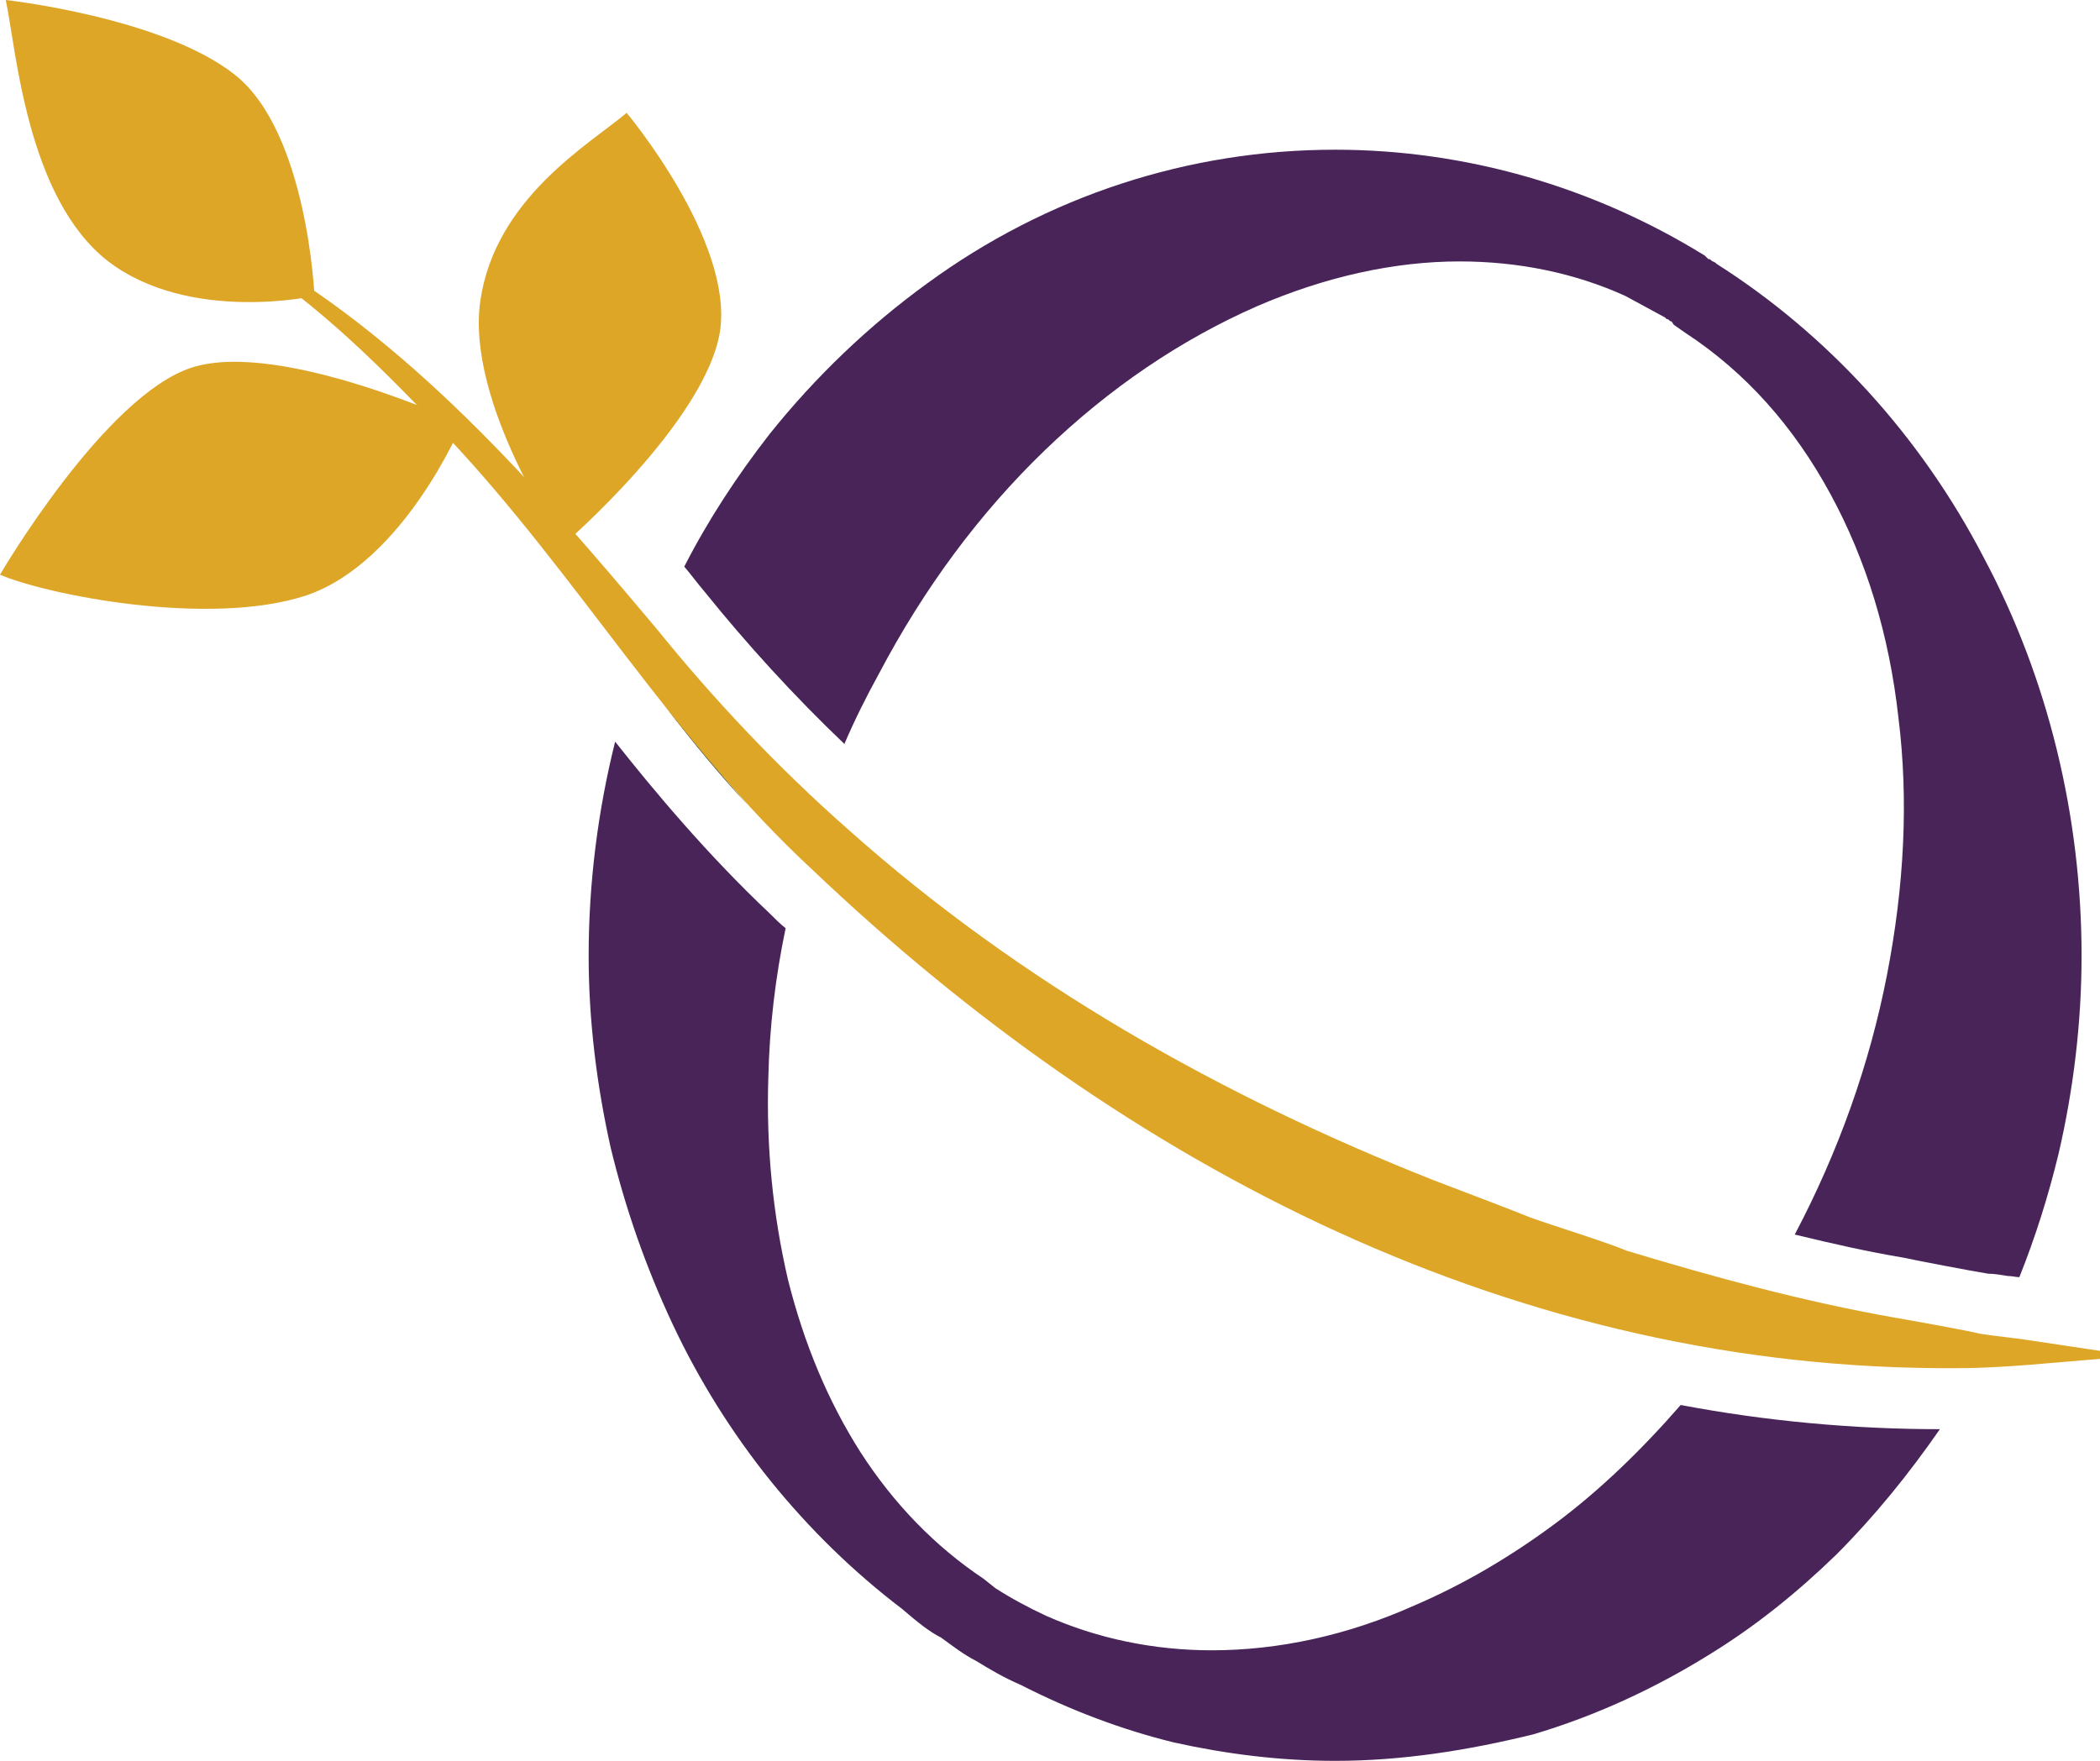
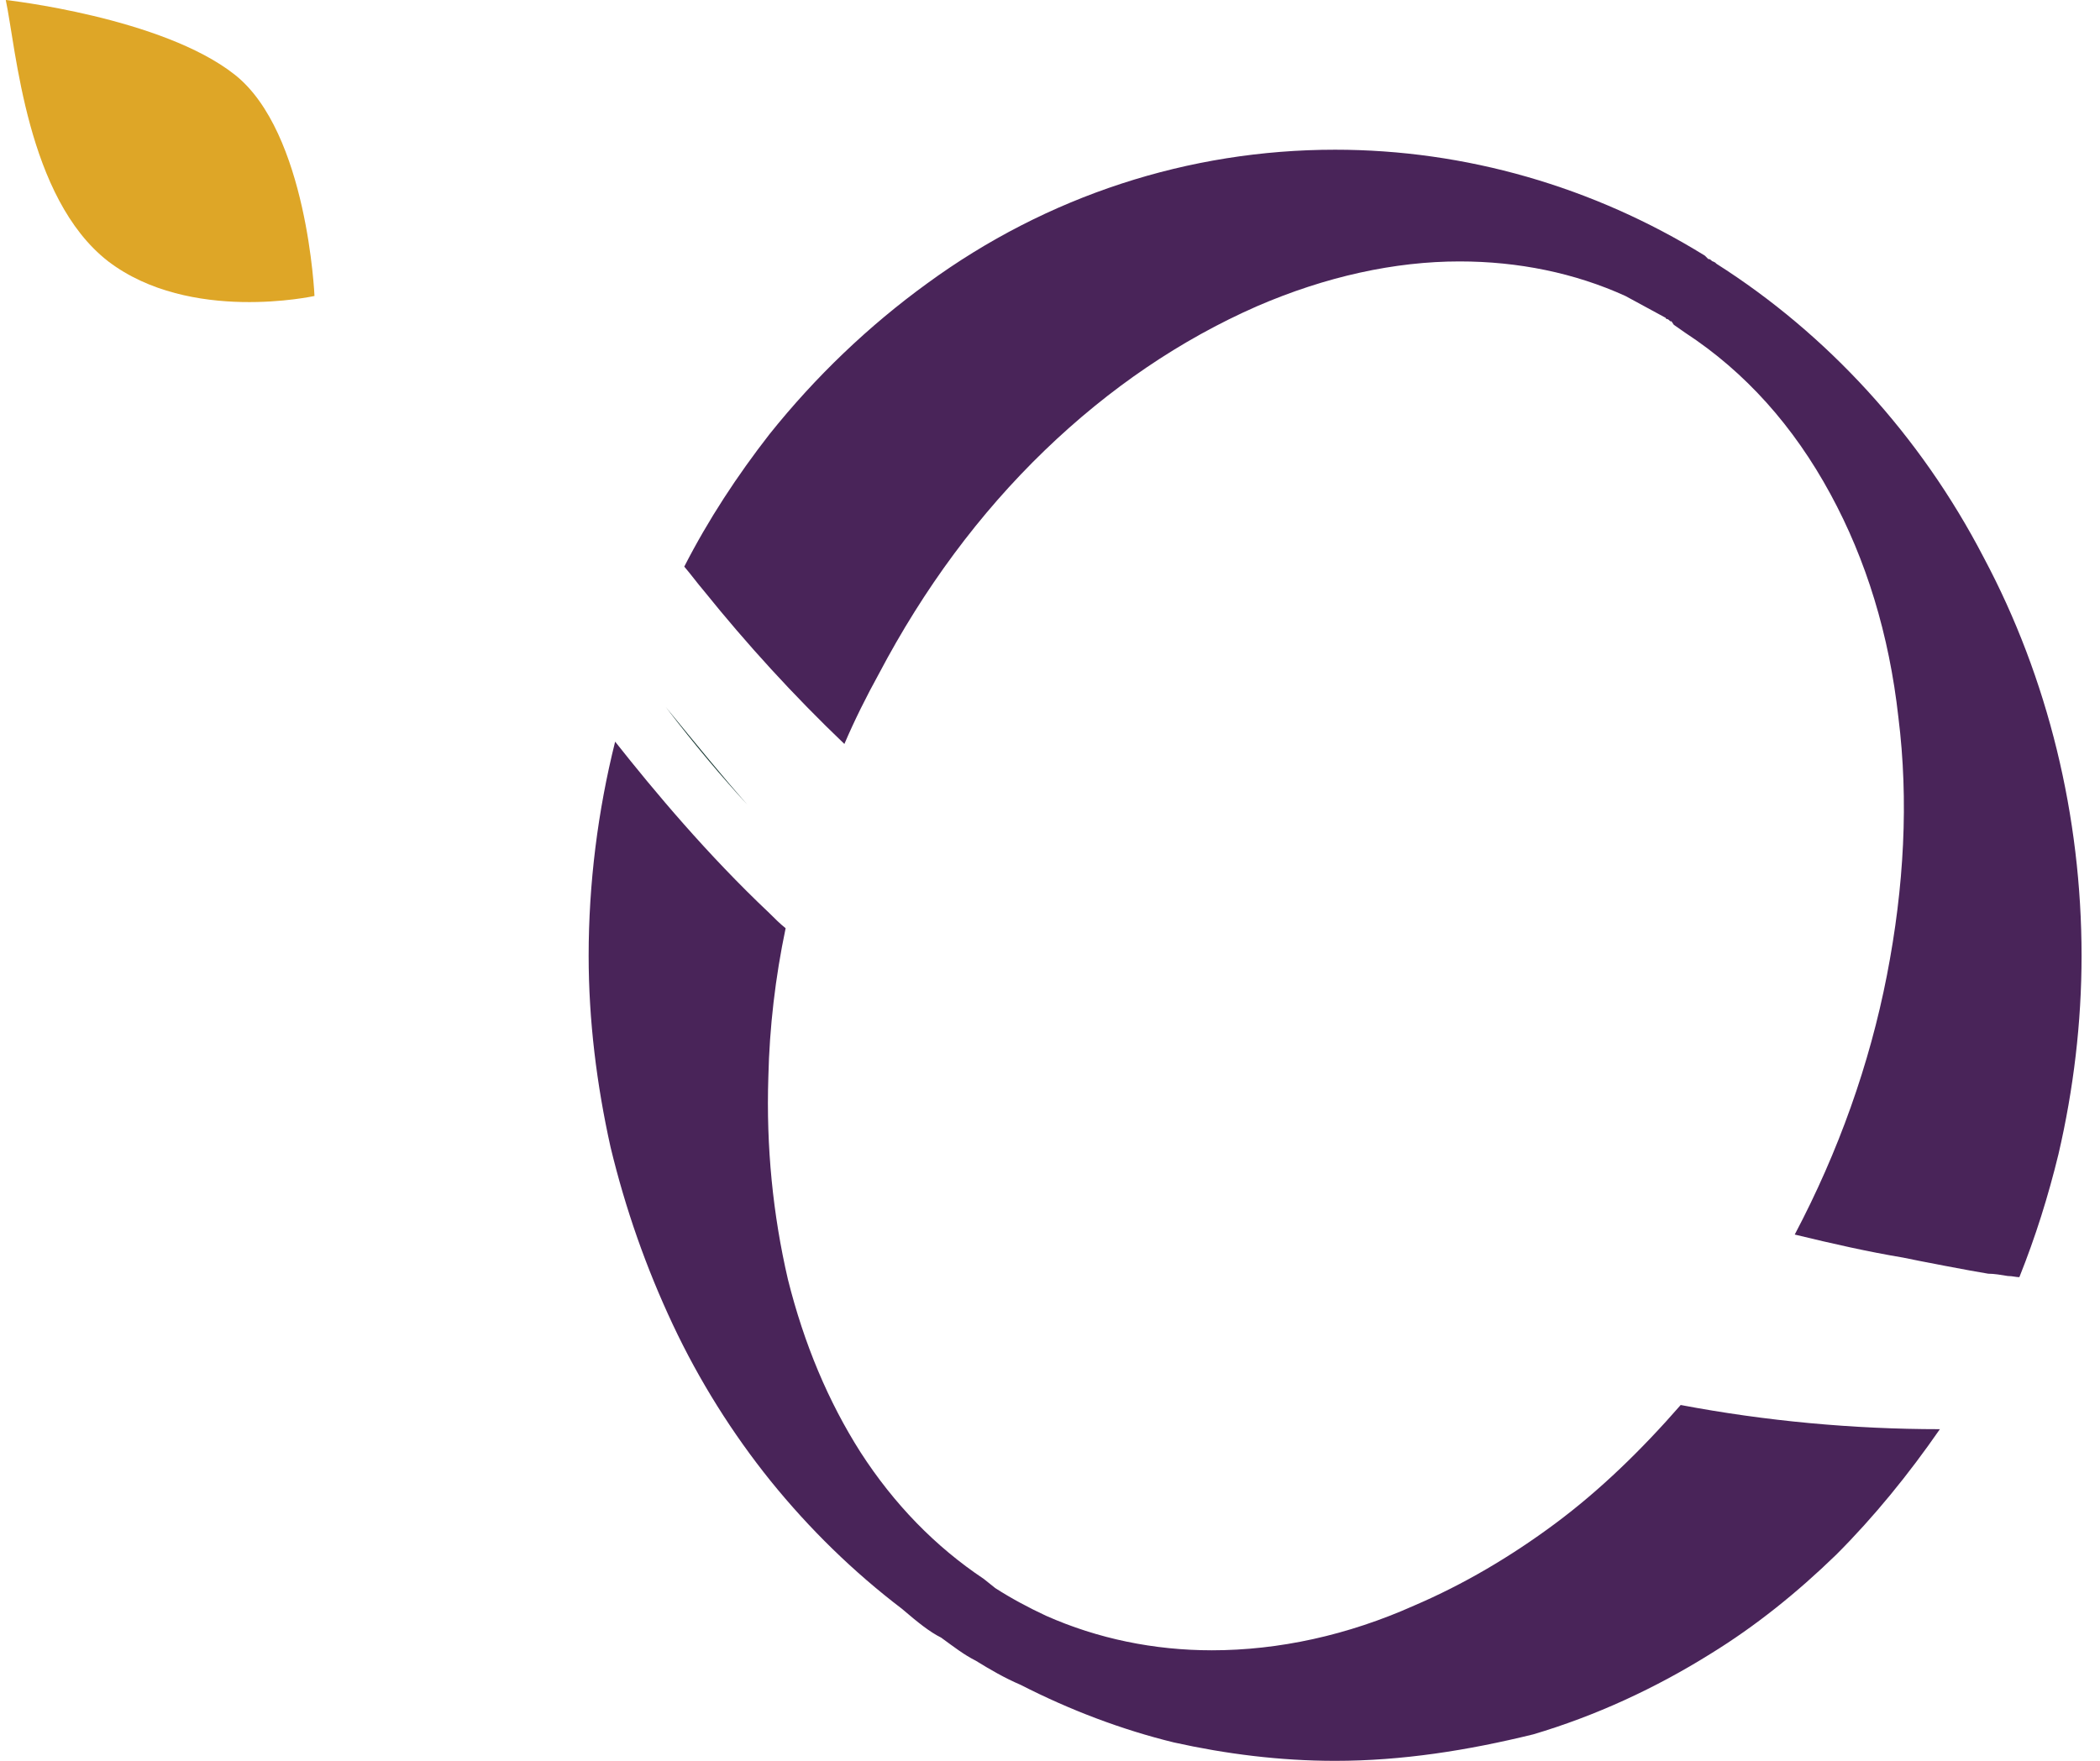
<svg xmlns="http://www.w3.org/2000/svg" xml:space="preserve" style="enable-background:new 0 0 182.3 152.9;" viewBox="0 0 182.3 152.9" y="0px" x="0px" id="Laag_1" version="1.1">
  <style type="text/css">
	.st0{fill:#13322D;}
	.st1{fill:#492459;}
	.st2{fill:#DEA627;}
</style>
  <path d="M64.9,69.9c-2.2-2.4-4.5-5.1-7.1-8.5C60.5,64.7,62.7,67.4,64.9,69.9L64.9,69.9z" class="st0" />
  <path d="M175.3,110.9L175.3,110.9c-0.3,0-0.6-0.1-1-0.1c-0.6-0.1-1.2-0.2-1.7-0.2c-1.3-0.2-6.5-1.2-7.4-1.4  c-3-0.5-6.1-1.2-9.4-2c3.8-7.2,6.5-14.8,8-22.5s1.9-15.2,1-22.4c-0.8-7.2-2.8-13.7-5.9-19.4c-3.2-5.9-7.4-10.6-12.6-14l-1-0.7  l-0.2-0.3H145c-0.1-0.1-0.2-0.2-0.3-0.2l0,0c-0.1,0-0.1-0.1-0.1-0.1l-3.5-1.9c-4.4-2-9.3-3-14.4-3c-5.6,0-11.6,1.3-17.6,3.9  c-6.6,2.9-12.8,7.1-18.4,12.5c-5.7,5.5-10.5,12-14.4,19.4c-1.1,2-2.1,4-3,6.1c-4.4-4.2-8.5-8.7-12.2-13.3l0,0l0,0  c-0.6-0.7-1.1-1.4-1.7-2.1c2.1-4.1,4.6-7.9,7.4-11.5c4-5,8.6-9.4,13.7-13.1C90.9,17,103.2,13,115.9,13c11.3,0,22.4,3.2,32.1,9.2  l0.3,0.3h0.1c0.2,0.1,0.2,0.2,0.3,0.2l0,0l0,0l0.2,0.1l0.1,0.1c9.6,6.1,17.7,14.9,23.2,25.5c5.6,10.5,8.5,22.5,8.5,34.6  c0,5.8-0.7,11.6-2,17.2C177.8,103.9,176.7,107.4,175.3,110.9L175.3,110.9z" class="st1" />
  <path d="M115.9,152.9c-4.8,0-9.5-0.6-14-1.6c-4.5-1.1-9-2.8-13.3-5c-1.4-0.6-2.6-1.3-3.9-2.1c-1-0.5-1.9-1.2-3-2  c-1-0.5-2-1.3-3.4-2.5c-4.2-3.2-8-6.9-11.4-11.1c-3.3-4.1-6.2-8.7-8.5-13.6s-4.1-10-5.4-15.4c-1.2-5.4-1.9-11-1.9-16.6  c0-6.3,0.8-12.6,2.3-18.6c3.4,4.3,8,9.8,13.4,14.9c0.5,0.5,0.9,0.9,1.4,1.3c-0.9,4.3-1.4,8.6-1.5,12.9c-0.2,6.1,0.4,12,1.7,17.6  c1.4,5.6,3.5,10.6,6.3,15c2.9,4.5,6.5,8.2,10.7,11l1,0.8c1.4,0.9,2.9,1.7,4.4,2.4c4.5,2,9.4,3,14.4,3c5.8,0,11.8-1.3,17.6-3.9  c4.2-1.8,8.3-4.2,12.2-7.1c3.9-2.9,7.5-6.4,10.9-10.3c7.4,1.4,15,2.1,22.5,2.1c-2.7,3.9-5.7,7.6-9,10.9c-3.4,3.3-7,6.2-10.9,8.6  c-4.8,3-10,5.4-15.4,7C127.4,152,121.7,152.9,115.9,152.9z" class="st1" />
-   <path d="M21.1,21.4c14.4,8,25.4,20.7,35.9,33.2c5.1,6.3,10.6,12.1,16.6,17.4c14.9,13.3,32.4,23.2,50.9,30.5  c1.8,0.7,6.6,2.5,8.3,3.2c1.9,0.7,6.5,2.1,8.4,2.9c7.6,2.3,15.3,4.4,23.2,5.8c0.6,0.1,6.8,1.2,7.4,1.4c1.2,0.2,3.3,0.4,4.5,0.6  c2,0.3,4,0.6,6,0.9v0.7c-4,0.3-8.3,0.8-12.3,0.8c-38.2,0.3-72.3-17.4-99.5-43.3C58.4,64.3,50.1,49.9,38.9,38  c-5.5-5.8-11.3-11.7-18.1-15.9L21.1,21.4" class="st2" />
  <path d="M27.3,25.7c0,0-10.8,2.4-17.9-3C2.3,17.2,1.4,4.2,0.5,0c0,0,13.6,1.5,19.9,6.5S27.3,25.7,27.3,25.7" class="st2" />
-   <path d="M40.1,36.8c0,0-5,12-13.5,14.9C18.1,54.5,3.9,51.6,0,49.9c0,0,9.1-15.6,16.7-18C24.4,29.5,40.1,36.8,40.1,36.8" class="st2" />
-   <path d="M48.9,47.3c0,0-8.5-12.3-7.2-21.2s9.5-13.6,12.7-16.3c0,0,9.3,11.1,8.1,19C61.2,36.7,48.9,47.3,48.9,47.3" class="st2" />
</svg>